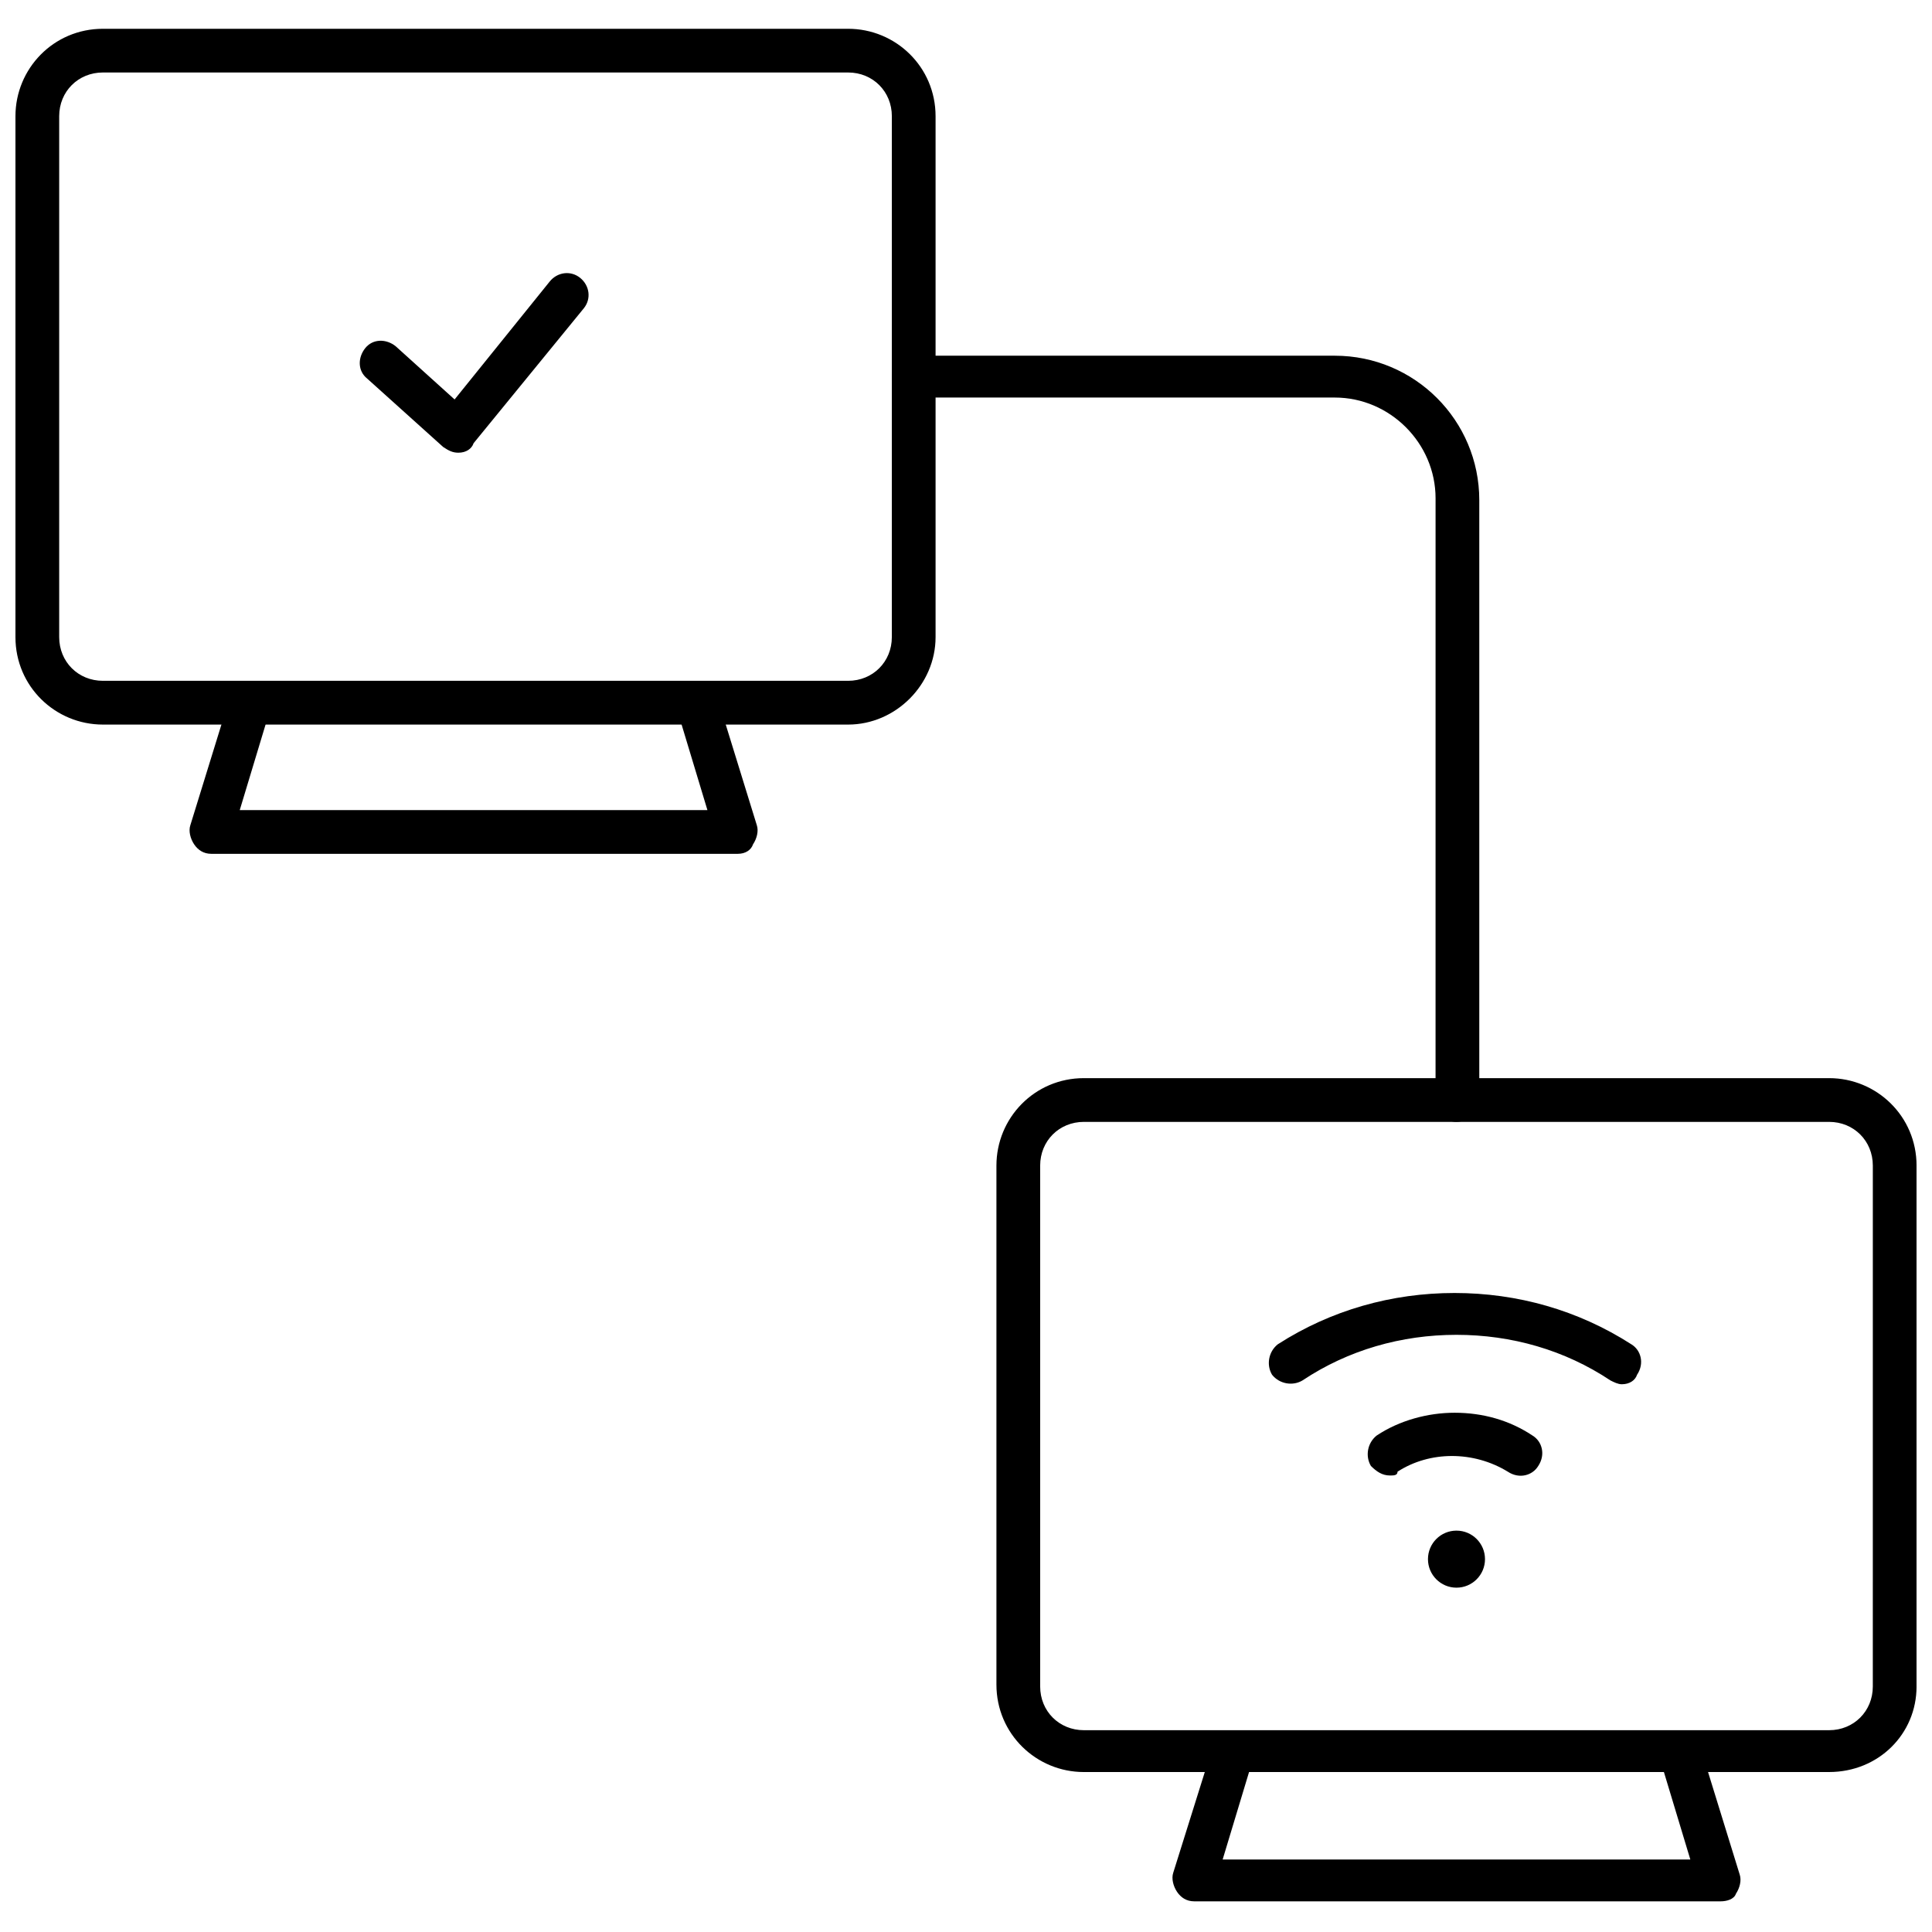
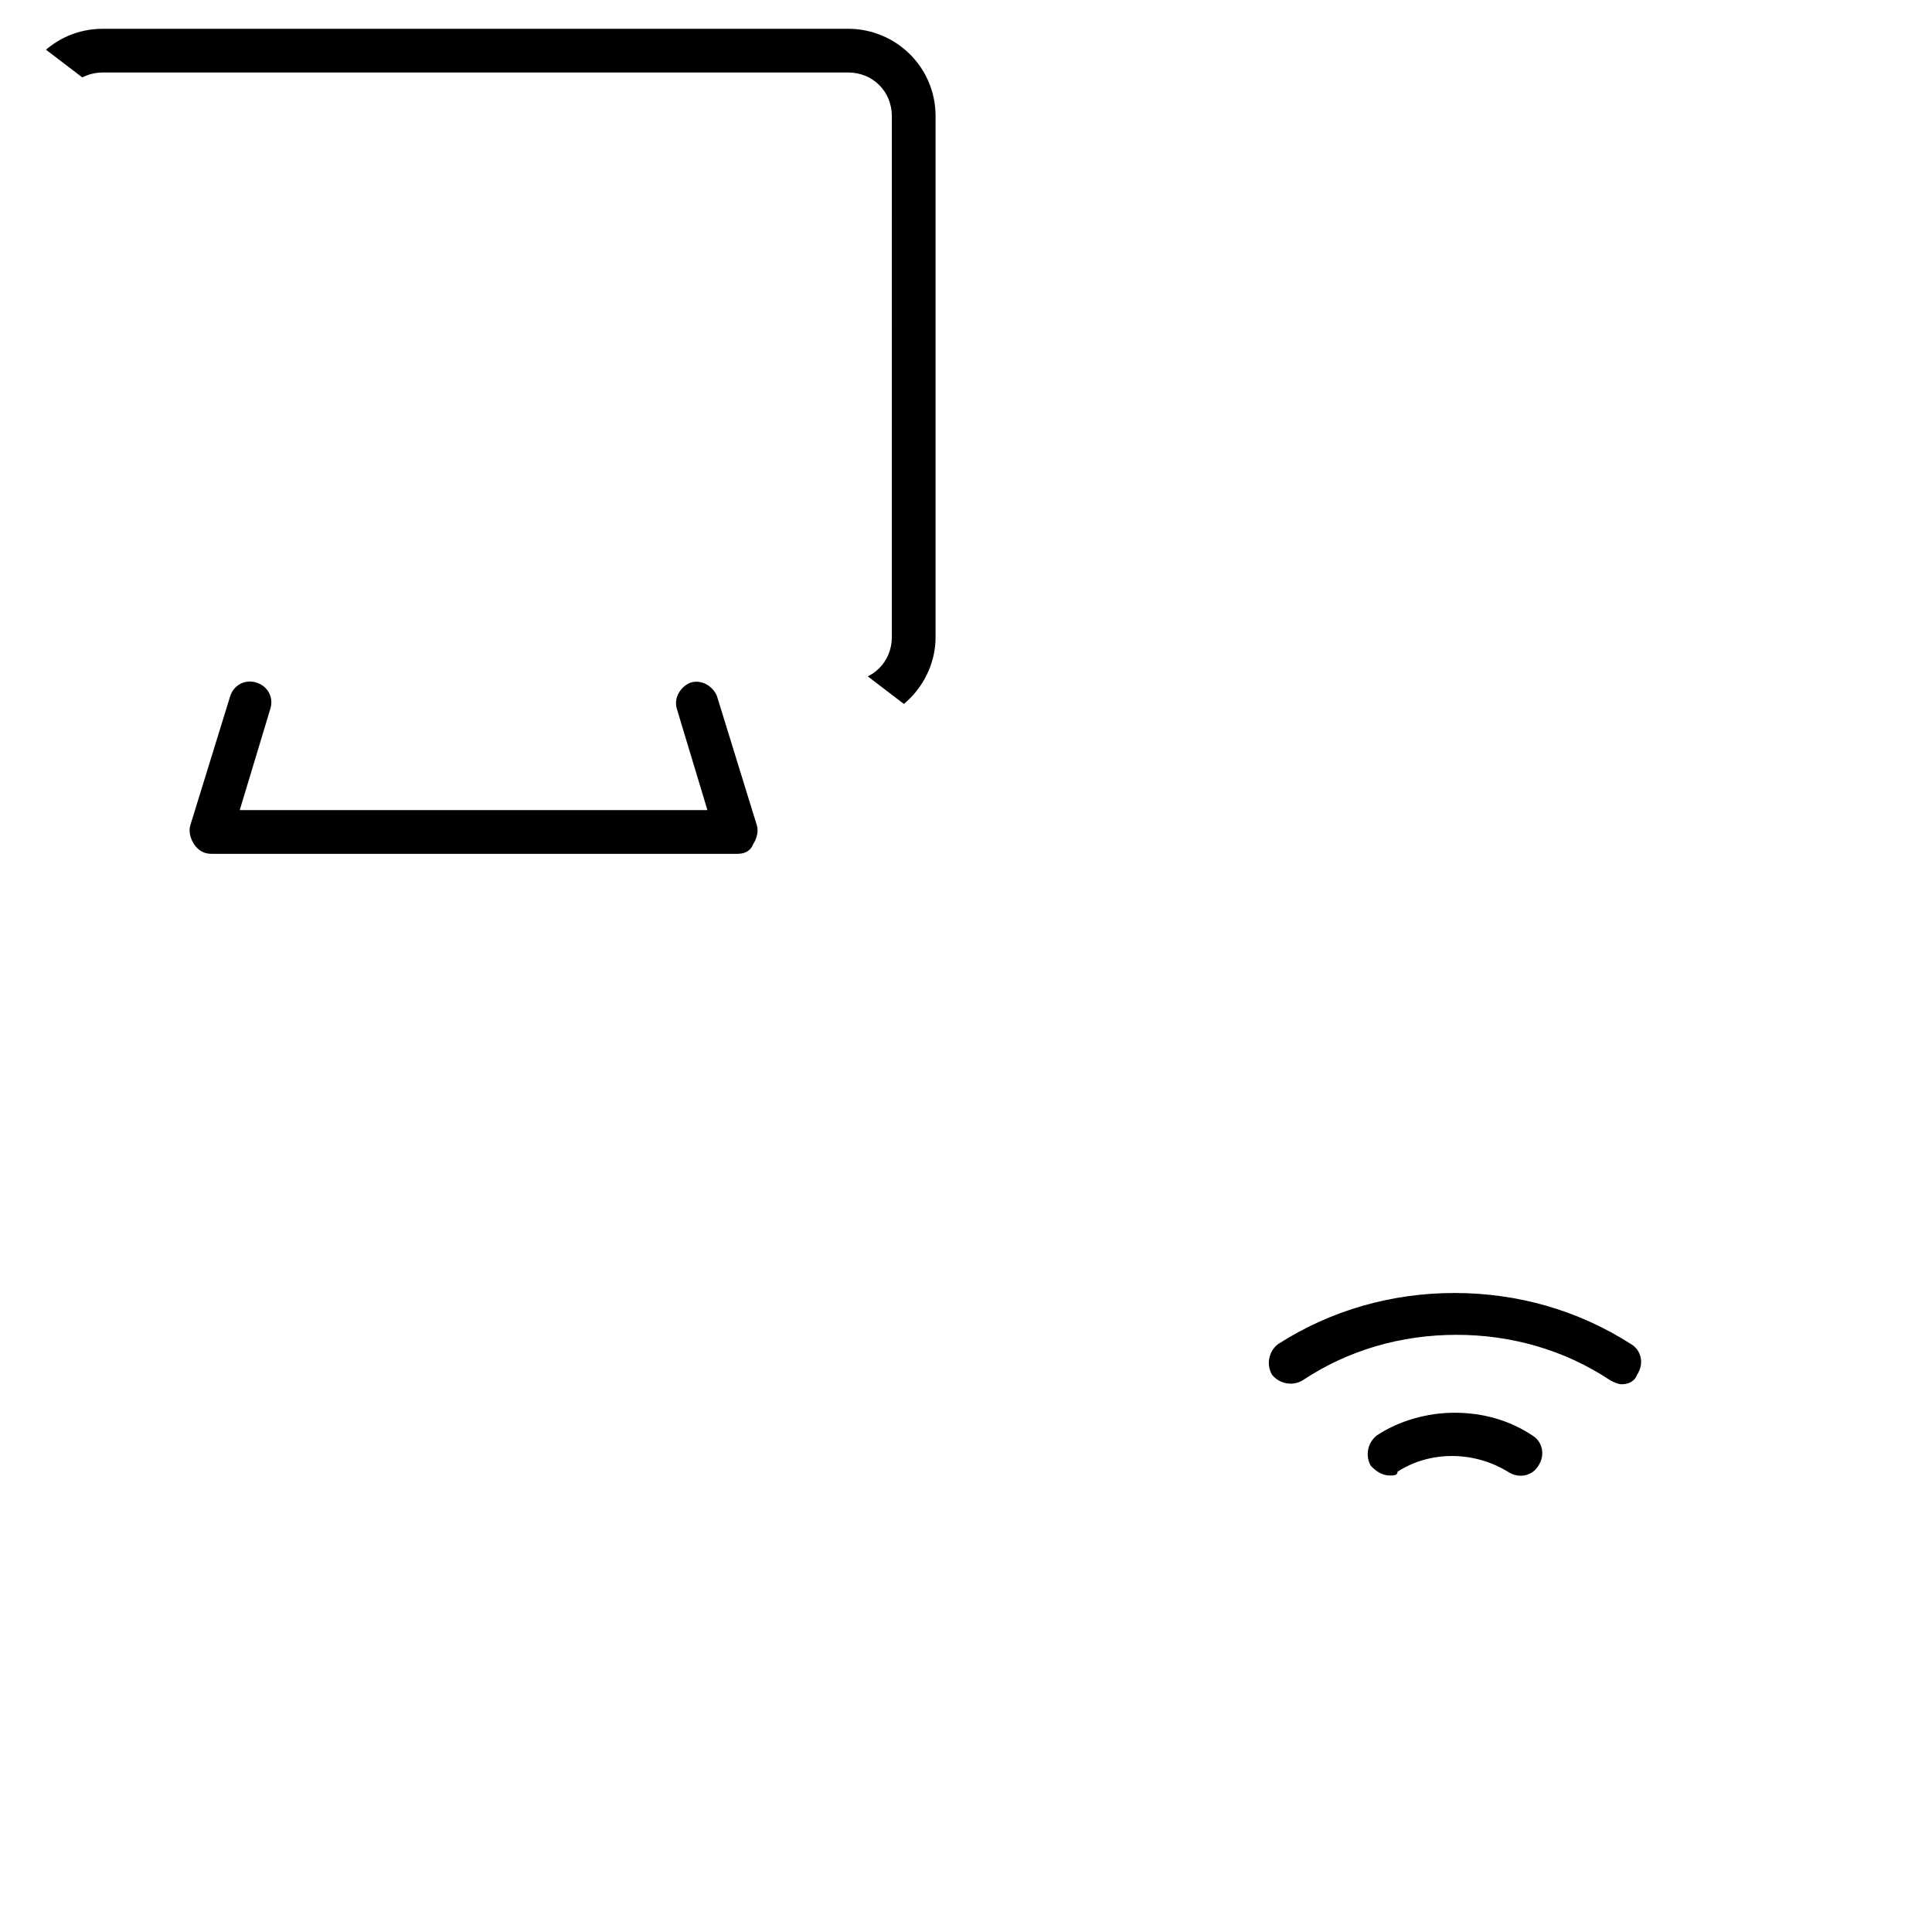
<svg xmlns="http://www.w3.org/2000/svg" width="800px" height="800px" version="1.1" viewBox="144 144 512 512">
  <defs>
    <clipPath id="b">
-       <path d="m148.09 151h243.91v186h-243.91z" />
+       <path d="m148.09 151h243.91v186z" />
    </clipPath>
    <clipPath id="a">
-       <path d="m408 429h243.9v185h-243.9z" />
-     </clipPath>
+       </clipPath>
  </defs>
-   <path d="m265.48 263.97c-1.512 0-2.519-0.504-4.031-1.512l-20.152-18.137c-2.519-2.016-2.519-5.543-0.504-8.062 2.016-2.519 5.543-2.519 8.062-0.504l15.617 14.105 25.191-31.234c2.016-2.519 5.543-3.023 8.062-1.008 2.519 2.016 3.023 5.543 1.008 8.062l-29.223 35.77c-0.504 1.512-2.016 2.519-4.031 2.519 0.504 0 0 0 0 0z" />
  <g clip-path="url(#b)">
    <path d="m368.76 336.02h-197.49c-12.594 0-23.176-10.078-23.176-23.176v-138.04c0-12.594 10.078-23.176 23.176-23.176h197.49c12.594 0 23.176 10.078 23.176 23.176v138.04c0 12.594-10.578 23.176-23.176 23.176zm-197.49-172.81c-6.551 0-11.586 5.039-11.586 11.586v138.04c0 6.551 5.039 11.586 11.586 11.586h197.49c6.551 0 11.586-5.039 11.586-11.586l0.004-138.04c0-6.551-5.039-11.586-11.586-11.586z" />
  </g>
  <path d="m339.54 370.27h-139.56c-2.016 0-3.527-1.008-4.535-2.519-1.008-1.512-1.512-3.527-1.008-5.039l10.578-34.258c1.008-3.023 4.031-4.535 7.055-3.527 3.023 1.008 4.535 4.031 3.527 7.055l-8.062 26.703h123.94l-8.062-26.703c-1.008-3.023 1.008-6.047 3.527-7.055 3.023-1.008 6.047 1.008 7.055 3.527l10.578 34.258c0.504 1.512 0 3.527-1.008 5.039-0.5 1.512-2.012 2.519-4.023 2.519z" />
  <g clip-path="url(#a)">
    <path d="m628.73 613.61h-197.49c-12.594 0-23.176-10.078-23.176-23.176v-137.54c0-12.594 10.078-23.176 23.176-23.176h197.49c12.594 0 23.176 10.078 23.176 23.176v138.04c0 12.598-10.074 22.672-23.176 22.672zm-197.49-172.3c-6.551 0-11.586 5.039-11.586 11.586v138.04c0 6.551 5.039 11.586 11.586 11.586h197.49c6.551 0 11.586-5.039 11.586-11.586l0.004-138.04c0-6.551-5.039-11.586-11.586-11.586z" />
  </g>
-   <path d="m600.01 647.87h-139.55c-2.016 0-3.527-1.008-4.535-2.519-1.008-1.512-1.512-3.527-1.008-5.039l10.578-33.754c1.008-3.023 4.031-4.535 7.055-3.527s4.535 4.031 3.527 7.055l-8.062 26.703h123.94l-8.062-26.703c-1.008-3.023 1.008-6.047 3.527-7.055 3.023-1.008 6.047 1.008 7.055 3.527l10.578 34.258c0.504 1.512 0 3.527-1.008 5.039-0.5 1.512-2.516 2.016-4.027 2.016z" />
  <path d="m573.81 510.84c-1.008 0-2.016-0.504-3.023-1.008-12.09-8.062-26.199-12.09-40.809-12.09s-28.719 4.031-40.809 12.09c-2.519 1.512-6.047 1.008-8.062-1.512-1.512-2.519-1.008-6.047 1.512-8.062 14.105-9.07 30.23-13.602 46.855-13.602s32.746 4.535 46.855 13.602c2.519 1.512 3.527 5.039 1.512 8.062-0.504 1.512-2.016 2.519-4.031 2.519z" />
  <path d="m512.35 535.02c-2.016 0-3.527-1.008-5.039-2.519-1.512-2.519-1.008-6.047 1.512-8.062 6.047-4.031 13.602-6.047 20.656-6.047 7.559 0 14.609 2.016 20.656 6.047 2.519 1.512 3.527 5.039 1.512 8.062-1.512 2.519-5.039 3.527-8.062 1.512-9.07-5.543-20.656-5.543-29.223 0 0.004 1.008-1.004 1.008-2.012 1.008z" />
-   <path d="m537.54 557.19c0 4.172-3.383 7.559-7.559 7.559-4.172 0-7.555-3.387-7.555-7.559 0-4.176 3.383-7.559 7.555-7.559 4.176 0 7.559 3.383 7.559 7.559" />
-   <path d="m529.98 441.31c-3.023 0-5.543-2.519-5.543-5.543l0.004-159.71c0-14.609-12.09-26.703-26.703-26.703h-111.85c-3.023 0-5.543-2.519-5.543-5.543 0-3.023 2.519-5.543 5.543-5.543h111.85c21.16 0 38.289 17.129 38.289 38.289v159.2c0 3.027-3.023 5.547-6.047 5.547z" />
</svg>